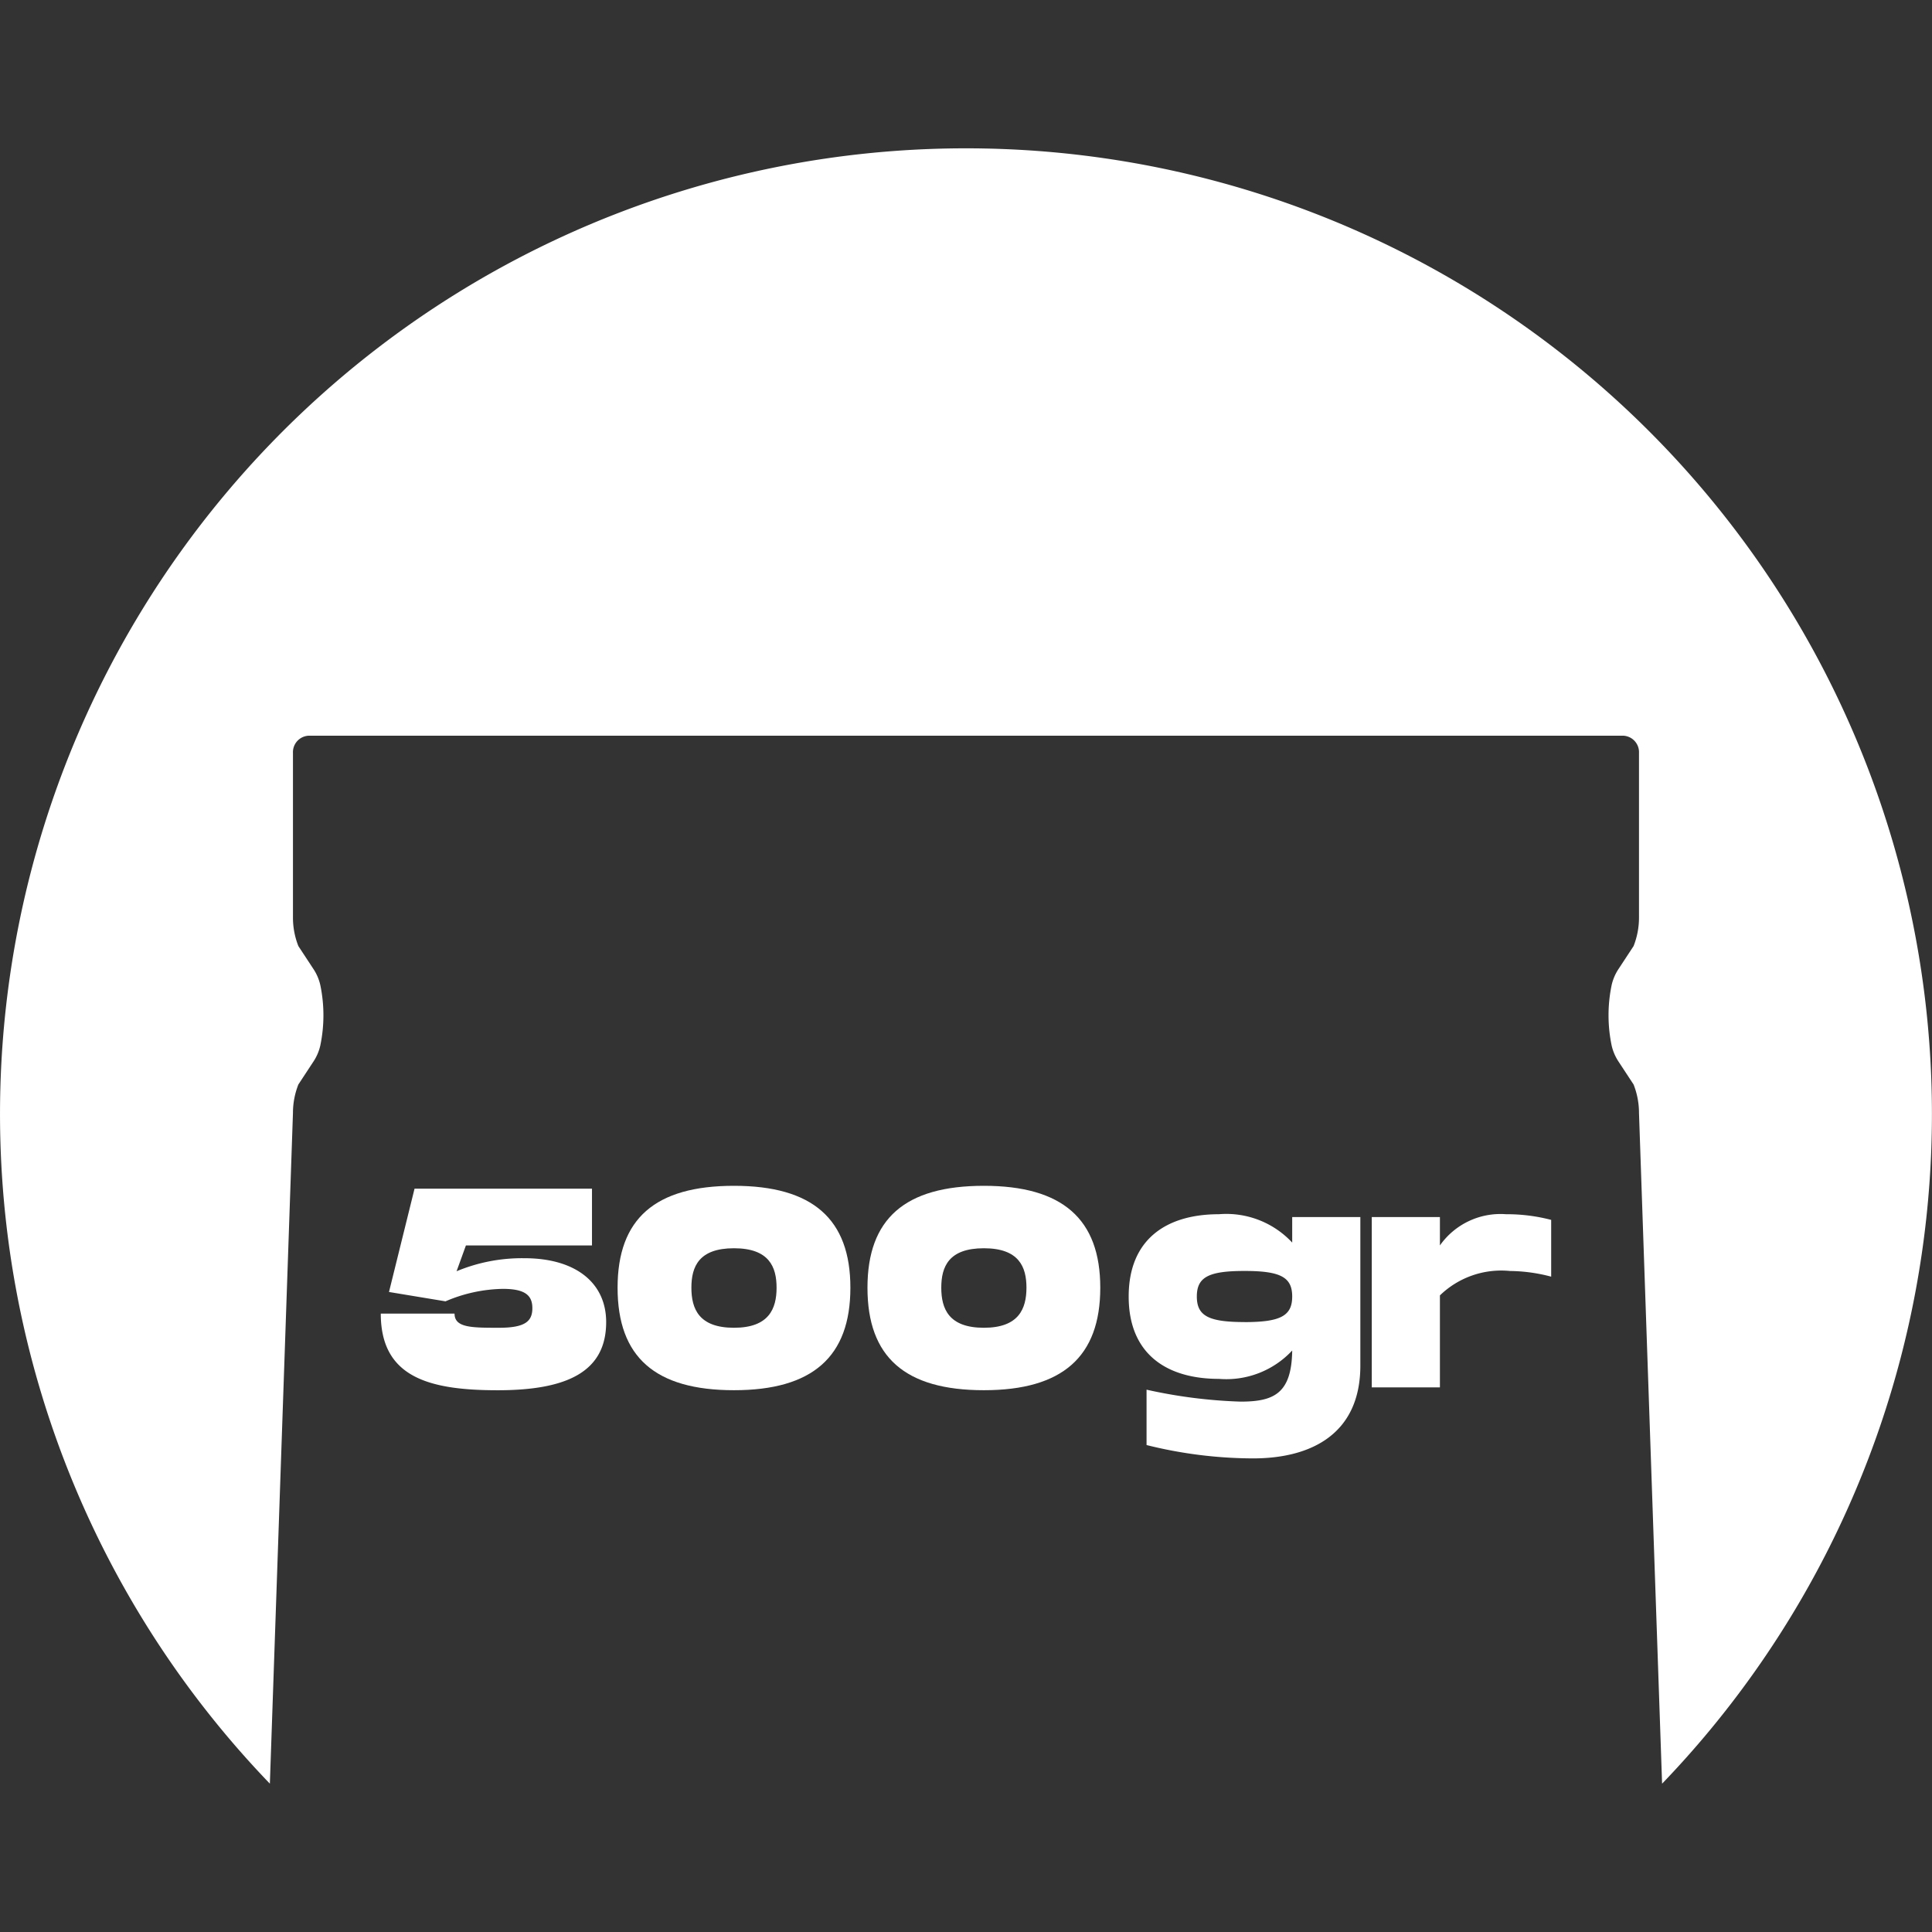
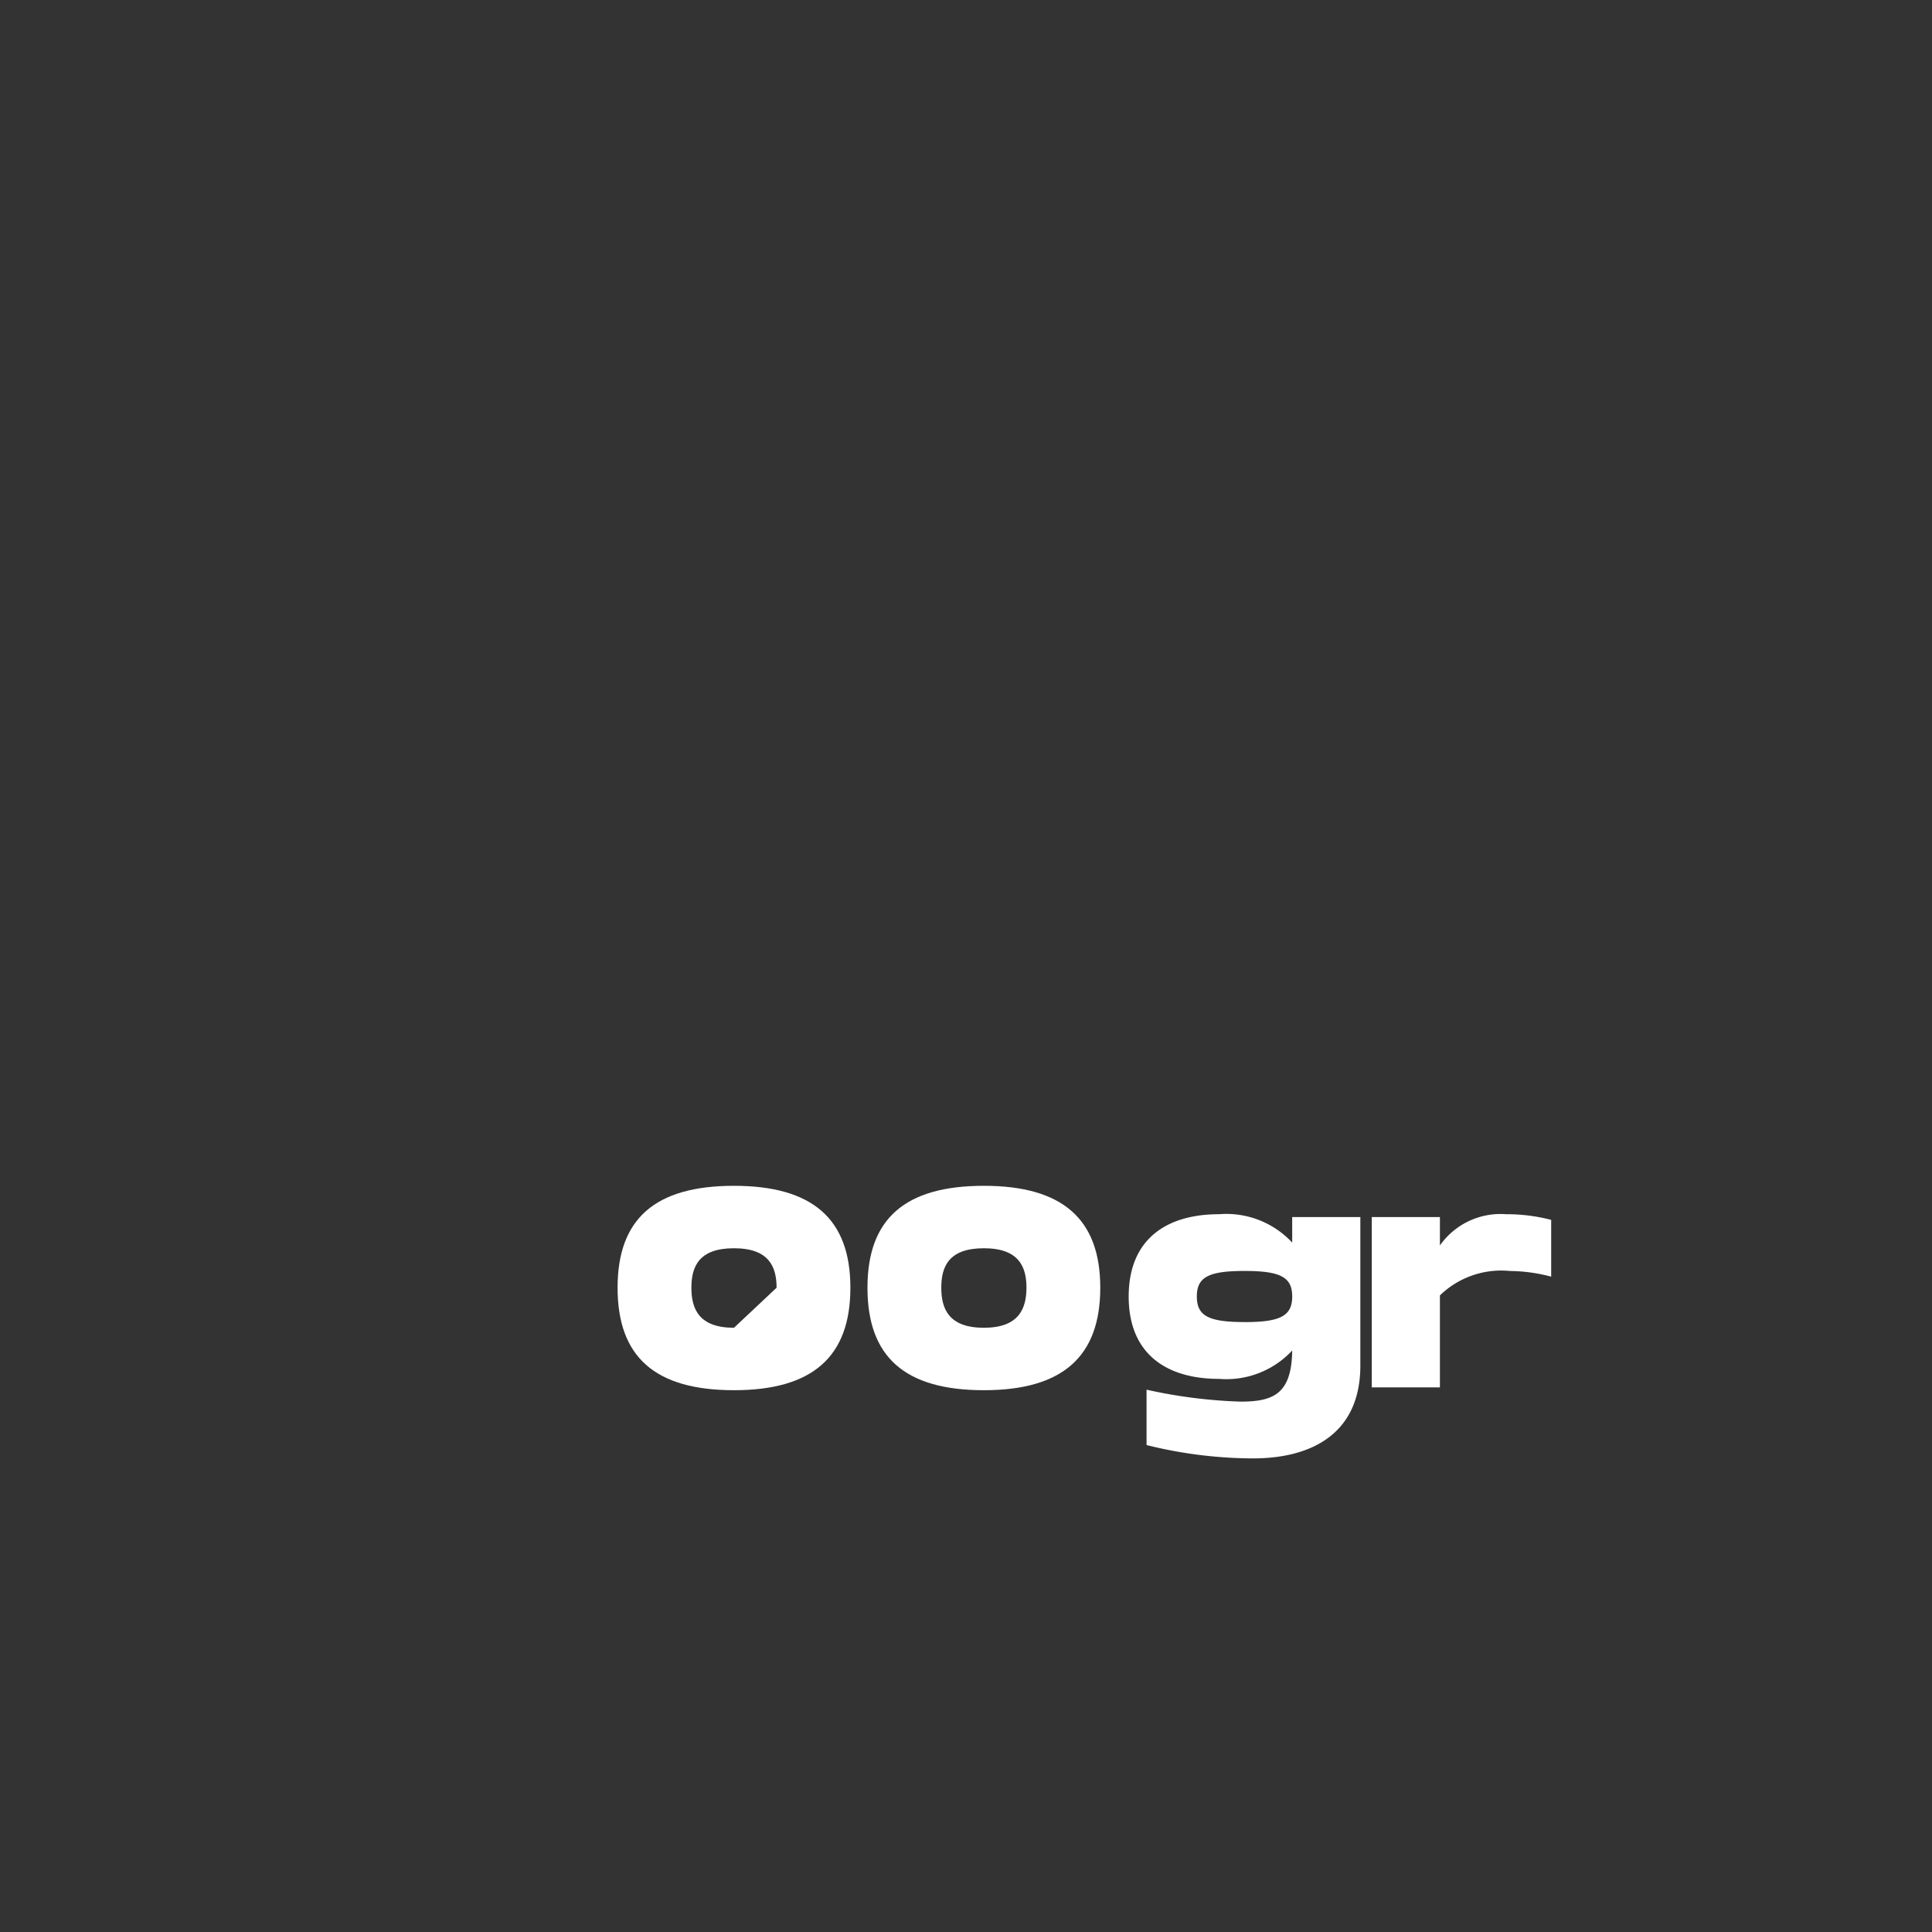
<svg xmlns="http://www.w3.org/2000/svg" id="Capa_1" data-name="Capa 1" viewBox="0 0 44 44">
  <rect x="0" y="0" width="44" height="44" fill="#333333" stroke="none" />
  <defs>
    <style>.cls-1{fill:#fff;}</style>
  </defs>
-   <path class="cls-1" d="M11.943,28.655a3.878,3.878,0,0,0-1.545.297l.213-.588H13.482V27.071H9.441l-.582,2.353,1.287.213a3.439,3.439,0,0,1,1.306-.284c.517,0,.672.155.672.44,0,.297-.162.446-.757.446-.627,0-1.015,0-1.015-.323H8.672c0,1.448,1.093,1.746,2.663,1.746,1.59,0,2.47-.427,2.47-1.552C13.805,29.218,13.114,28.655,11.943,28.655Z" />
-   <path class="cls-1" d="M16.716,27.006c-1.797,0-2.651.75-2.651,2.321,0,1.578.854,2.334,2.651,2.334,1.791,0,2.651-.763,2.651-2.334C19.367,27.763,18.507,27.006,16.716,27.006Zm0,3.233c-.795,0-.97-.427-.97-.912,0-.478.168-.899.97-.899.802,0,.97.427.97.899C17.686,29.806,17.511,30.239,16.716,30.239Z" />
+   <path class="cls-1" d="M16.716,27.006c-1.797,0-2.651.75-2.651,2.321,0,1.578.854,2.334,2.651,2.334,1.791,0,2.651-.763,2.651-2.334C19.367,27.763,18.507,27.006,16.716,27.006Zm0,3.233c-.795,0-.97-.427-.97-.912,0-.478.168-.899.97-.899.802,0,.97.427.97.899Z" />
  <path class="cls-1" d="M22.407,27.006c-1.797,0-2.651.75-2.651,2.321,0,1.578.853,2.334,2.651,2.334,1.791,0,2.651-.763,2.651-2.334C25.058,27.763,24.198,27.006,22.407,27.006Zm0,3.233c-.795,0-.97-.427-.97-.912,0-.478.168-.899.97-.899.802,0,.97.427.97.899C23.376,29.806,23.202,30.239,22.407,30.239Z" />
  <path class="cls-1" d="M29.429,28.299a2.051,2.051,0,0,0-1.668-.646c-1.196,0-2.056.569-2.056,1.875s.86,1.875,2.056,1.875a2.051,2.051,0,0,0,1.668-.646c-.013.983-.42,1.164-1.177,1.164a11.45,11.45,0,0,1-2.14-.272v1.261a10.117,10.117,0,0,0,2.425.304c1.332,0,2.444-.562,2.444-2.114V27.718H29.429Zm-1.086,1.81c-.821,0-1.086-.142-1.086-.582s.265-.582,1.086-.582,1.086.142,1.086.582S29.164,30.11,28.343,30.11Z" />
  <path class="cls-1" d="M32.793,28.364v-.646H31.241v3.879h1.552V29.502a2.005,2.005,0,0,1,1.597-.556,3.775,3.775,0,0,1,.937.129V27.782A3.991,3.991,0,0,0,34.299,27.653,1.687,1.687,0,0,0,32.793,28.364Z" />
-   <path class="cls-1" d="M22,3.378A21.994,21.994,0,0,0,6.146,40.622l.526-15.275a1.766,1.766,0,0,1,.123-.648l.337-.513a1.105,1.105,0,0,0,.163-.376,3.374,3.374,0,0,0,0-1.375,1.105,1.105,0,0,0-.163-.376l-.337-.513a1.766,1.766,0,0,1-.123-.648V17.148a.376.376,0,0,1,.357-.393H36.97a.376.376,0,0,1,.357.393v3.75a1.765,1.765,0,0,1-.123.648l-.337.513a1.105,1.105,0,0,0-.163.376,3.374,3.374,0,0,0,0,1.375,1.105,1.105,0,0,0,.163.376l.337.513a1.765,1.765,0,0,1,.123.648l.526,15.275A21.994,21.994,0,0,0,22,3.378Z" />
</svg>